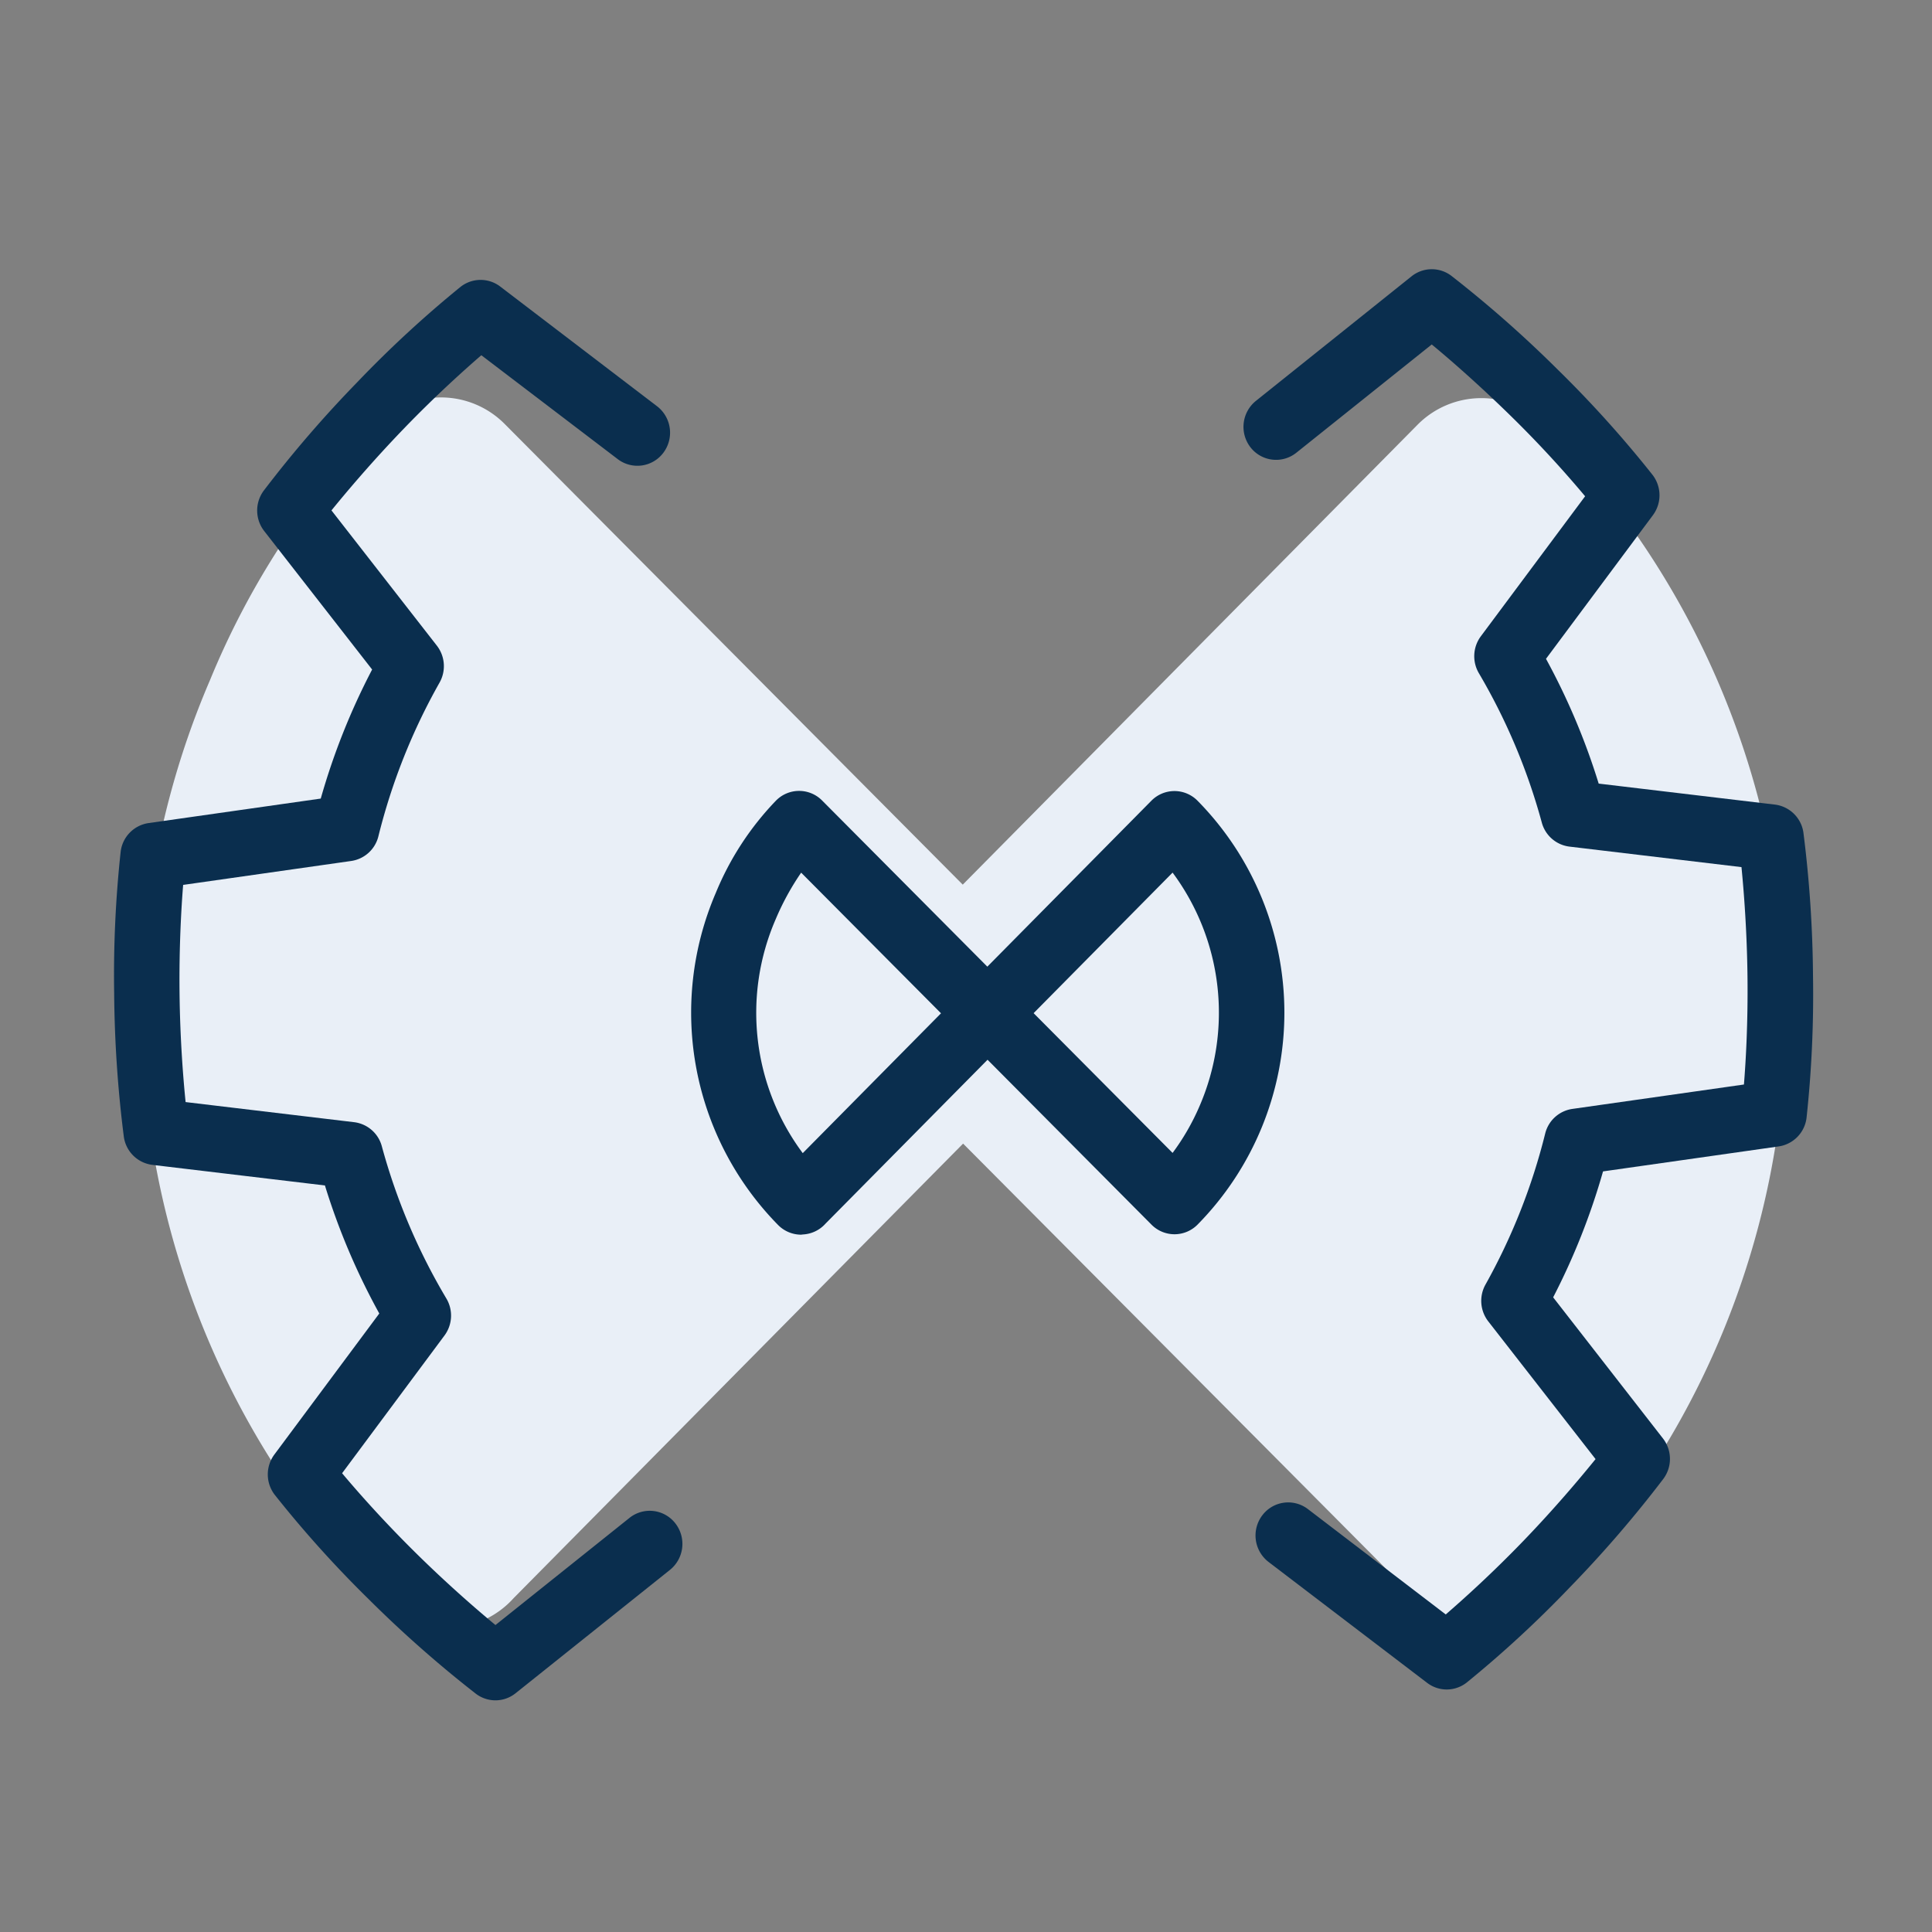
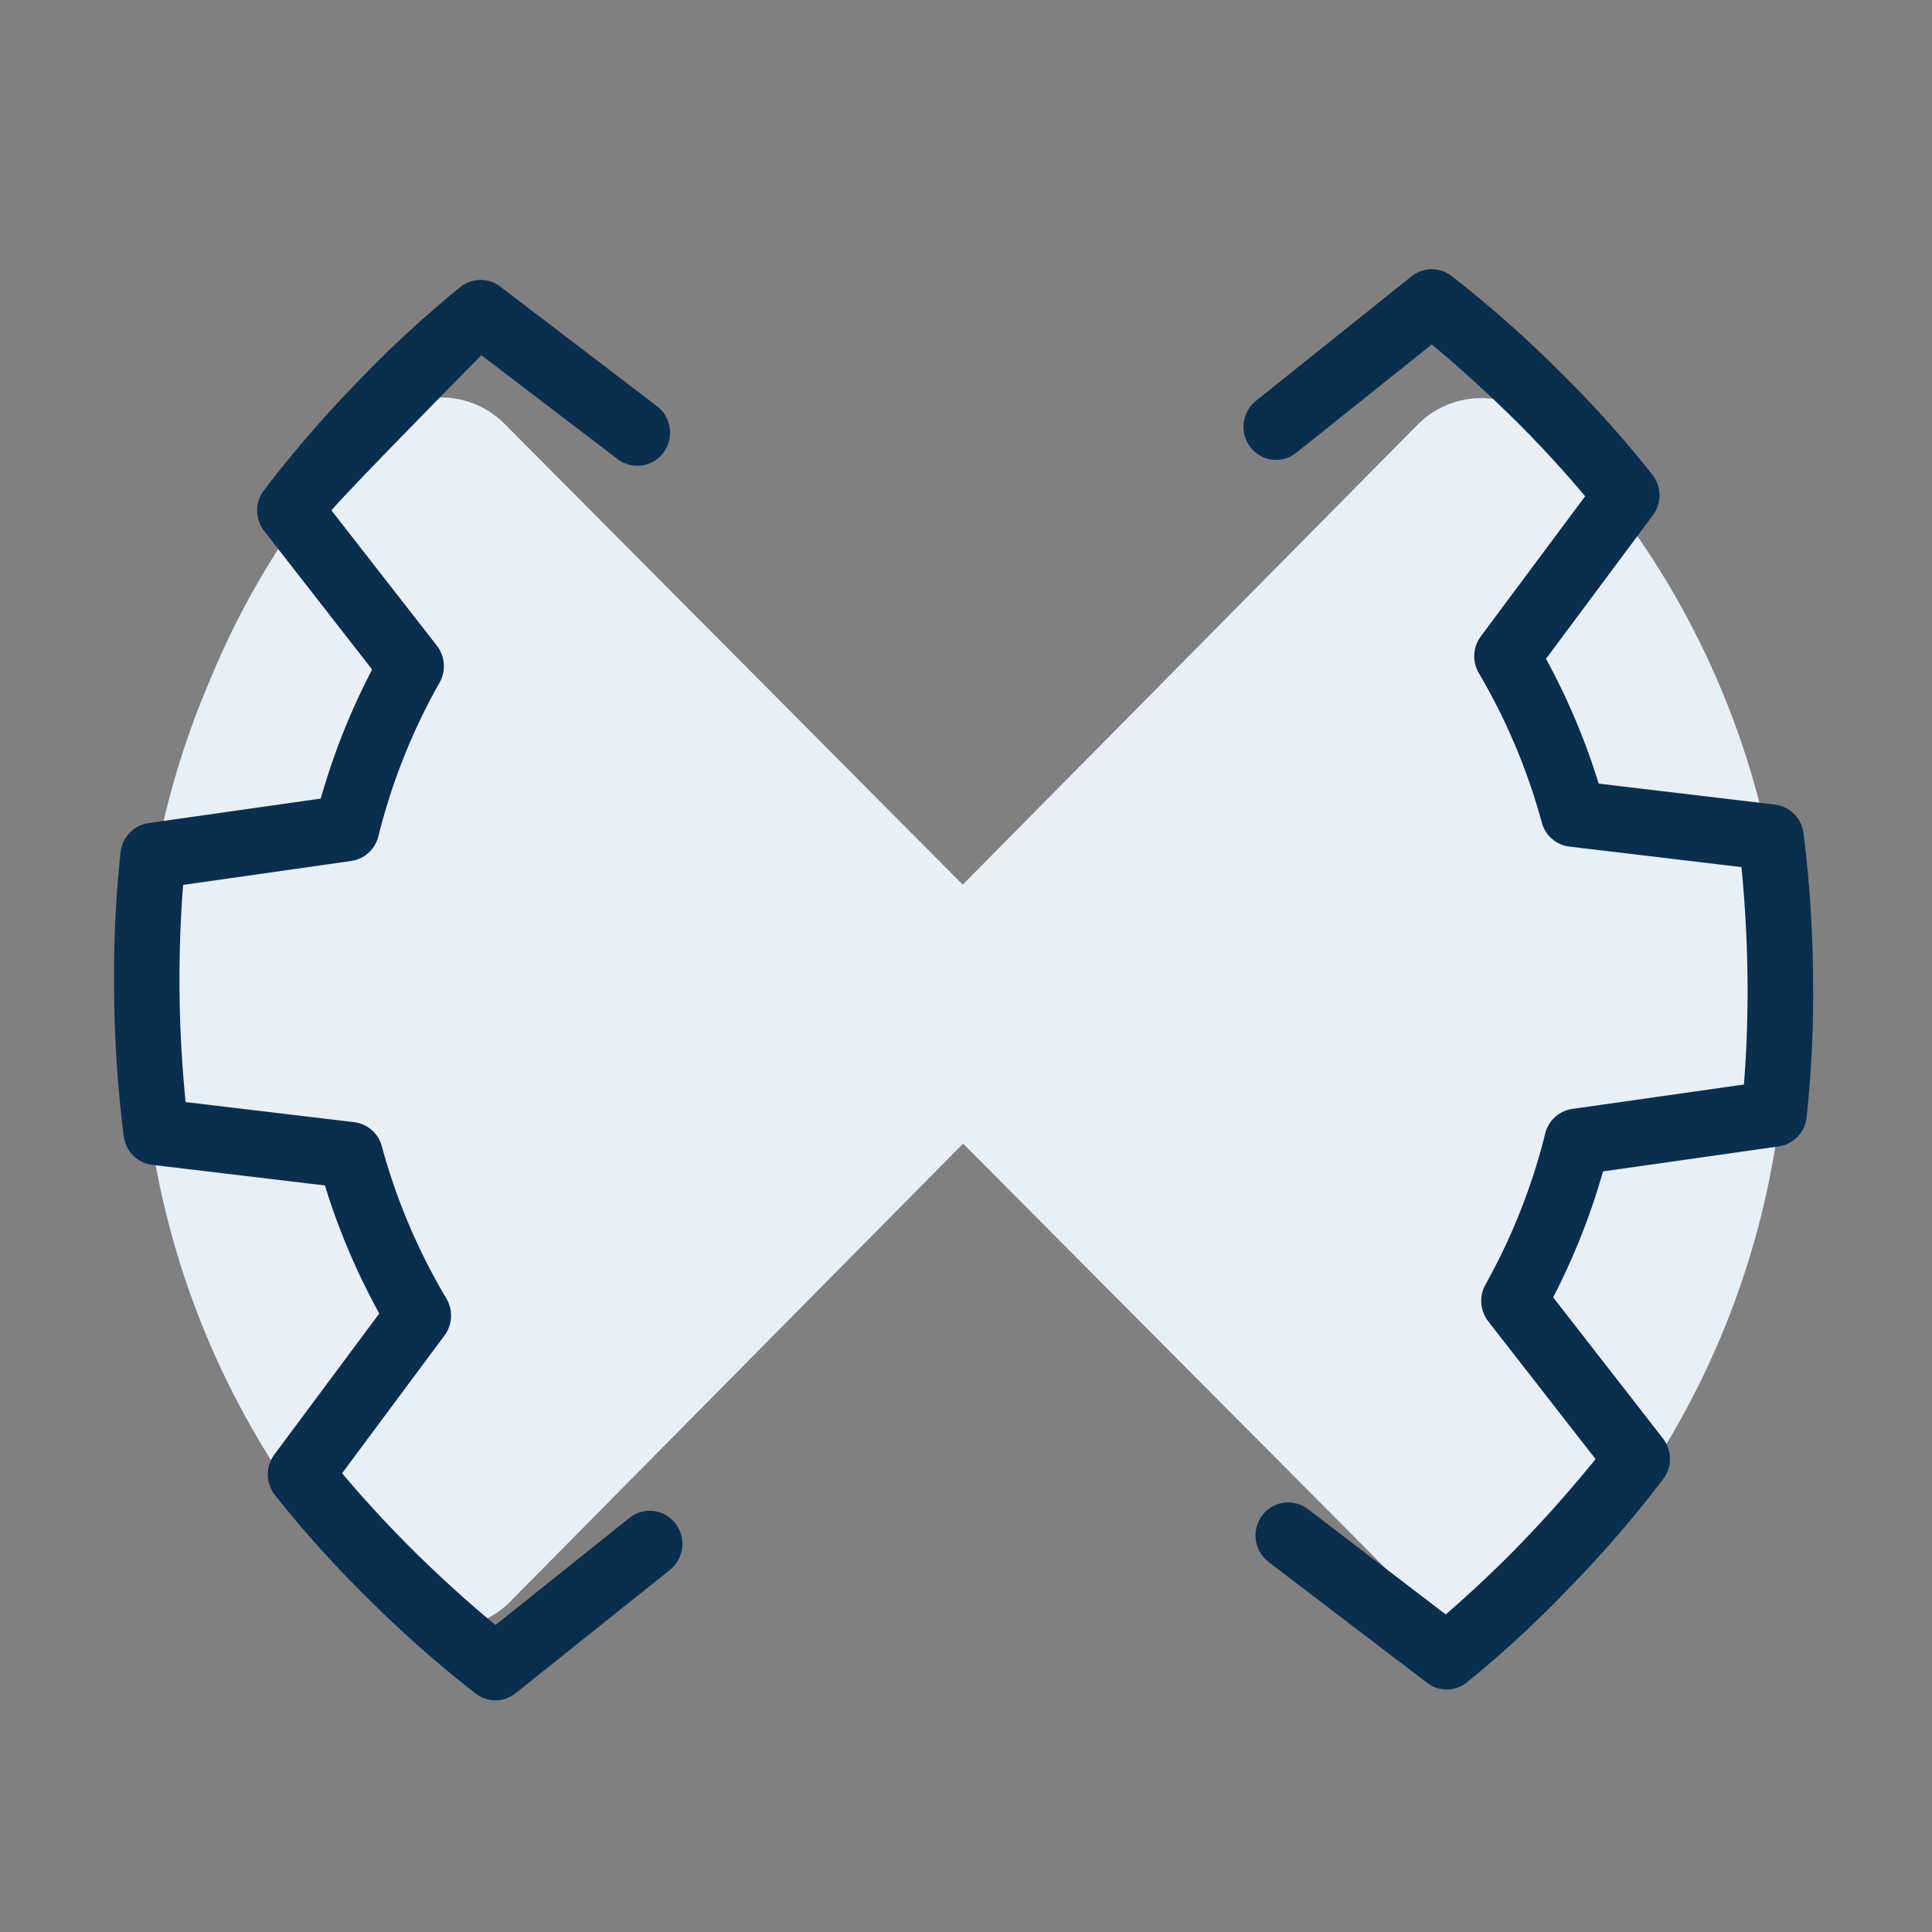
<svg xmlns="http://www.w3.org/2000/svg" width="44" height="44" viewBox="0 0 44 44">
  <rect x="0" y="0" width="44" height="44" fill="#808080" stroke="none" />
  <defs>
    <clipPath id="a">
      <rect width="44" height="44" transform="translate(35 885)" fill="#ff3d3d" />
    </clipPath>
    <clipPath id="b">
      <rect width="38.691" height="32.592" transform="translate(0 0)" fill="none" />
    </clipPath>
  </defs>
  <g transform="translate(-35 -885)" clip-path="url(#a)">
    <g transform="translate(37.6 889)">
      <rect width="37.394" height="37.279" transform="translate(0.538 0)" fill="none" />
      <g transform="translate(0 2.131)" clip-path="url(#b)">
        <path d="M42.269,59.549a2.05,2.05,0,0,1-1.459-.613,19.135,19.135,0,0,1-3.93-20.978,18.521,18.521,0,0,1,3.8-5.823,2.044,2.044,0,0,1,2.912-.005L54.022,42.619,64.373,32.152a2.044,2.044,0,0,1,2.919,0,19.071,19.071,0,0,1,0,26.761,2.044,2.044,0,0,1-2.914.007L54.03,48.517,43.793,58.869a2.052,2.052,0,0,1-1.424.678Z" transform="translate(-34.696 -28.603)" fill="#e9eff7" />
-         <path d="M8.683,33a.737.737,0,0,1-.445-.15A26.891,26.891,0,0,1,5.8,30.7a25.687,25.687,0,0,1-2.148-2.387A.761.761,0,0,1,3.65,27.4l2.388-3.21A15.421,15.421,0,0,1,4.8,21.274L.869,20.805a.749.749,0,0,1-.649-.641A27.5,27.5,0,0,1,0,16.9a26.166,26.166,0,0,1,.148-3.227.749.749,0,0,1,.635-.652l3.922-.558a15.421,15.421,0,0,1,1.17-2.939L3.417,6.37a.761.761,0,0,1-.012-.918A26.944,26.944,0,0,1,5.53,2.987,25.6,25.6,0,0,1,7.886.811.737.737,0,0,1,8.79.8l3.574,2.728a.76.76,0,0,1,.146,1.056.738.738,0,0,1-1.042.148L8.362,2.366c-.4.347-1.046.926-1.768,1.675S5.291,5.479,4.949,5.9l2.4,3.08a.762.762,0,0,1,.062.841,13.9,13.9,0,0,0-1.393,3.5.748.748,0,0,1-.618.563l-3.829.545c-.043.533-.093,1.4-.082,2.451s.083,1.95.138,2.495l3.838.458a.747.747,0,0,1,.631.549,13.9,13.9,0,0,0,1.47,3.467.762.762,0,0,1-.043.842L5.191,27.828c.342.408.915,1.06,1.654,1.791s1.42,1.32,1.839,1.666l3.052-2.44a.738.738,0,0,1,1.045.125.76.76,0,0,1-.123,1.059L9.144,32.837A.737.737,0,0,1,8.683,33Z" transform="translate(0 -0.407)" fill="#0a2e4e" />
+         <path d="M8.683,33a.737.737,0,0,1-.445-.15A26.891,26.891,0,0,1,5.8,30.7a25.687,25.687,0,0,1-2.148-2.387A.761.761,0,0,1,3.65,27.4l2.388-3.21A15.421,15.421,0,0,1,4.8,21.274L.869,20.805a.749.749,0,0,1-.649-.641A27.5,27.5,0,0,1,0,16.9a26.166,26.166,0,0,1,.148-3.227.749.749,0,0,1,.635-.652l3.922-.558a15.421,15.421,0,0,1,1.17-2.939L3.417,6.37a.761.761,0,0,1-.012-.918A26.944,26.944,0,0,1,5.53,2.987,25.6,25.6,0,0,1,7.886.811.737.737,0,0,1,8.79.8l3.574,2.728a.76.76,0,0,1,.146,1.056.738.738,0,0,1-1.042.148L8.362,2.366S5.291,5.479,4.949,5.9l2.4,3.08a.762.762,0,0,1,.062.841,13.9,13.9,0,0,0-1.393,3.5.748.748,0,0,1-.618.563l-3.829.545c-.043.533-.093,1.4-.082,2.451s.083,1.95.138,2.495l3.838.458a.747.747,0,0,1,.631.549,13.9,13.9,0,0,0,1.47,3.467.762.762,0,0,1-.043.842L5.191,27.828c.342.408.915,1.06,1.654,1.791s1.42,1.32,1.839,1.666l3.052-2.44a.738.738,0,0,1,1.045.125.76.76,0,0,1-.123,1.059L9.144,32.837A.737.737,0,0,1,8.683,33Z" transform="translate(0 -0.407)" fill="#0a2e4e" />
        <path d="M73.759,32.346a.737.737,0,0,1-.448-.152L69.7,29.441a.76.76,0,0,1-.146-1.056.738.738,0,0,1,1.042-.148l3.14,2.4c.4-.347,1.046-.926,1.768-1.675s1.3-1.439,1.644-1.863l-2.444-3.137a.762.762,0,0,1-.063-.838A13.893,13.893,0,0,0,76,19.687a.748.748,0,0,1,.618-.563l3.909-.556c.043-.533.093-1.4.081-2.451s-.083-1.95-.137-2.5l-3.918-.467a.747.747,0,0,1-.63-.549A13.881,13.881,0,0,0,74.49,9.2a.762.762,0,0,1,.045-.84L76.91,5.171C76.568,4.763,76,4.111,75.256,3.38s-1.42-1.321-1.839-1.666L70.333,4.18a.738.738,0,0,1-1.045-.125A.76.76,0,0,1,69.411,3L72.957.162A.737.737,0,0,1,73.863.15,26.893,26.893,0,0,1,76.3,2.3a25.64,25.64,0,0,1,2.148,2.387.761.761,0,0,1,.006.915L76.019,8.873a15.4,15.4,0,0,1,1.2,2.842l4.014.478a.749.749,0,0,1,.649.641A27.453,27.453,0,0,1,82.1,16.1a26.123,26.123,0,0,1-.147,3.226.749.749,0,0,1-.635.652l-4,.569a15.413,15.413,0,0,1-1.136,2.868l2.5,3.213a.761.761,0,0,1,.012.918,26.947,26.947,0,0,1-2.125,2.466,25.6,25.6,0,0,1-2.356,2.176A.737.737,0,0,1,73.759,32.346Z" transform="translate(-43.41 0)" fill="#0a2e4e" />
-         <path d="M37.825,41.632a.739.739,0,0,1-.526-.221,6.9,6.9,0,0,1-1.417-7.566,6.68,6.68,0,0,1,1.371-2.1.737.737,0,0,1,1.05,0l3.762,3.783L45.8,31.75a.737.737,0,0,1,1.053,0,6.879,6.879,0,0,1,0,9.652.737.737,0,0,1-1.051,0l-3.732-3.754-3.692,3.734a.74.74,0,0,1-.514.245Zm0-8.245a5.922,5.922,0,0,0-.58,1.06,5.351,5.351,0,0,0,.616,5.328l3.149-3.185Zm5.294,3.2,3.165,3.183a5.268,5.268,0,0,0,.612-1.062,5.353,5.353,0,0,0-.612-5.322Z" transform="translate(-22.179 -19.644)" fill="#0a2e4e" />
      </g>
    </g>
  </g>
</svg>